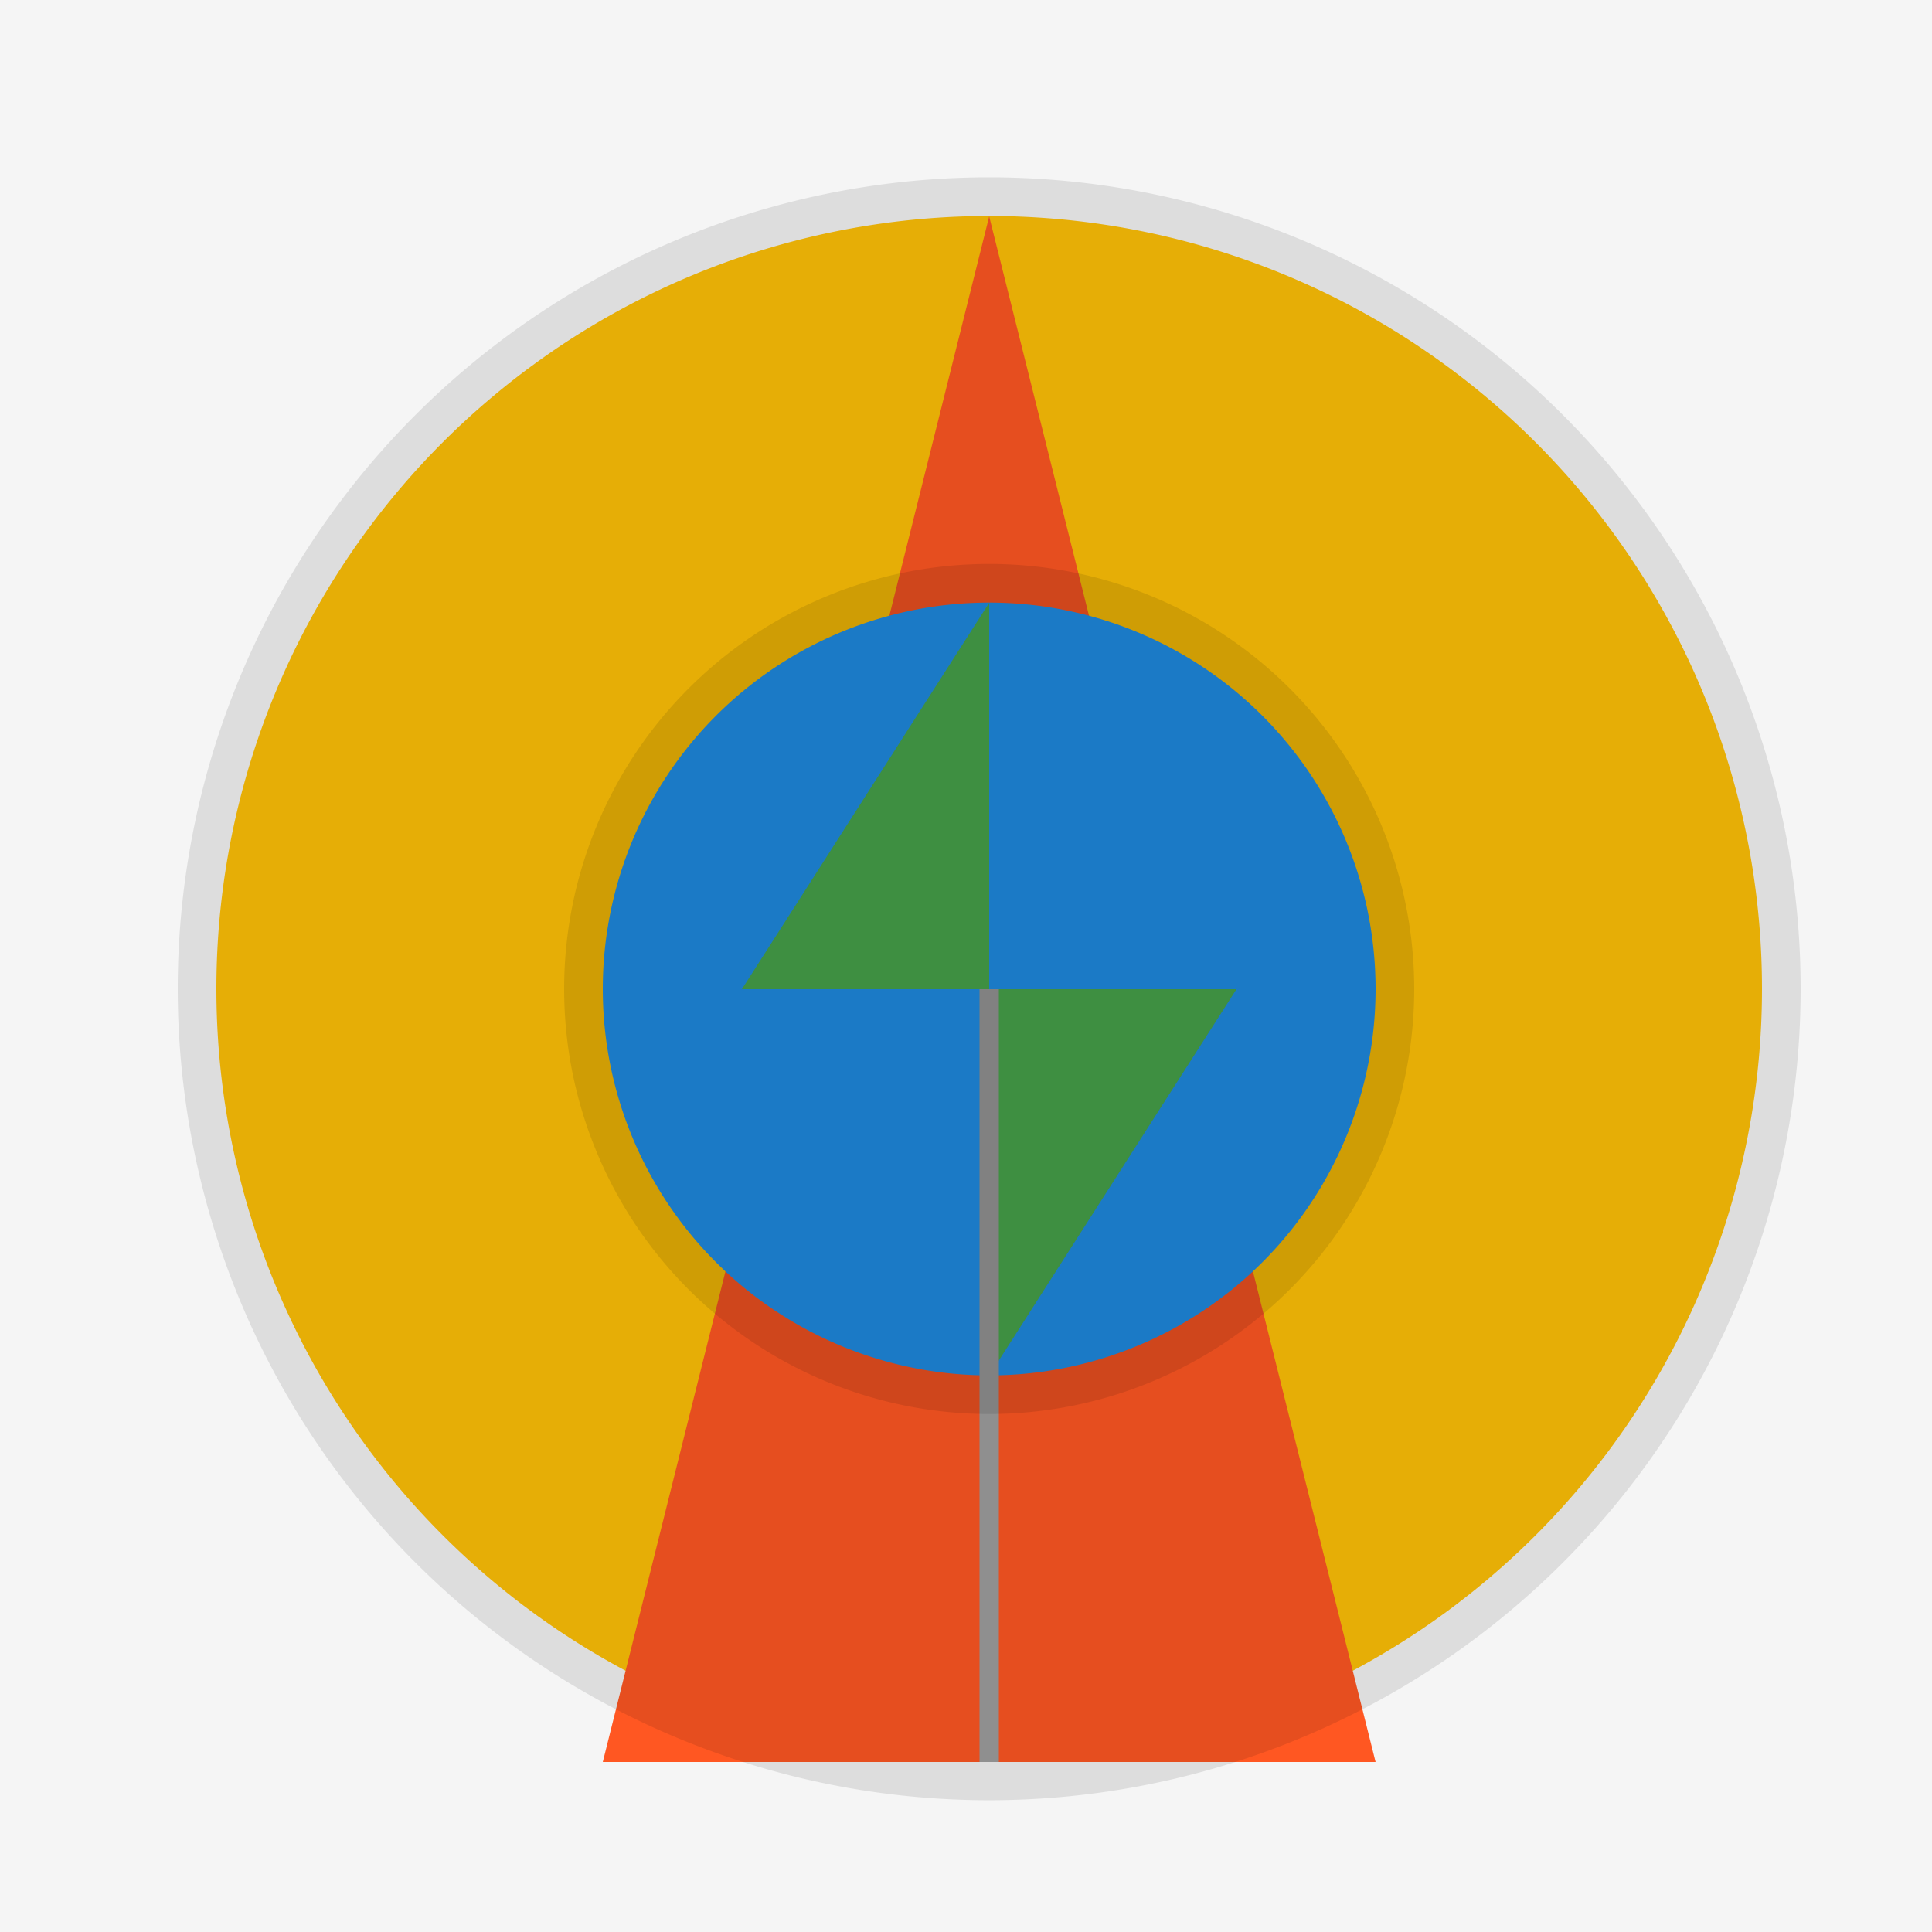
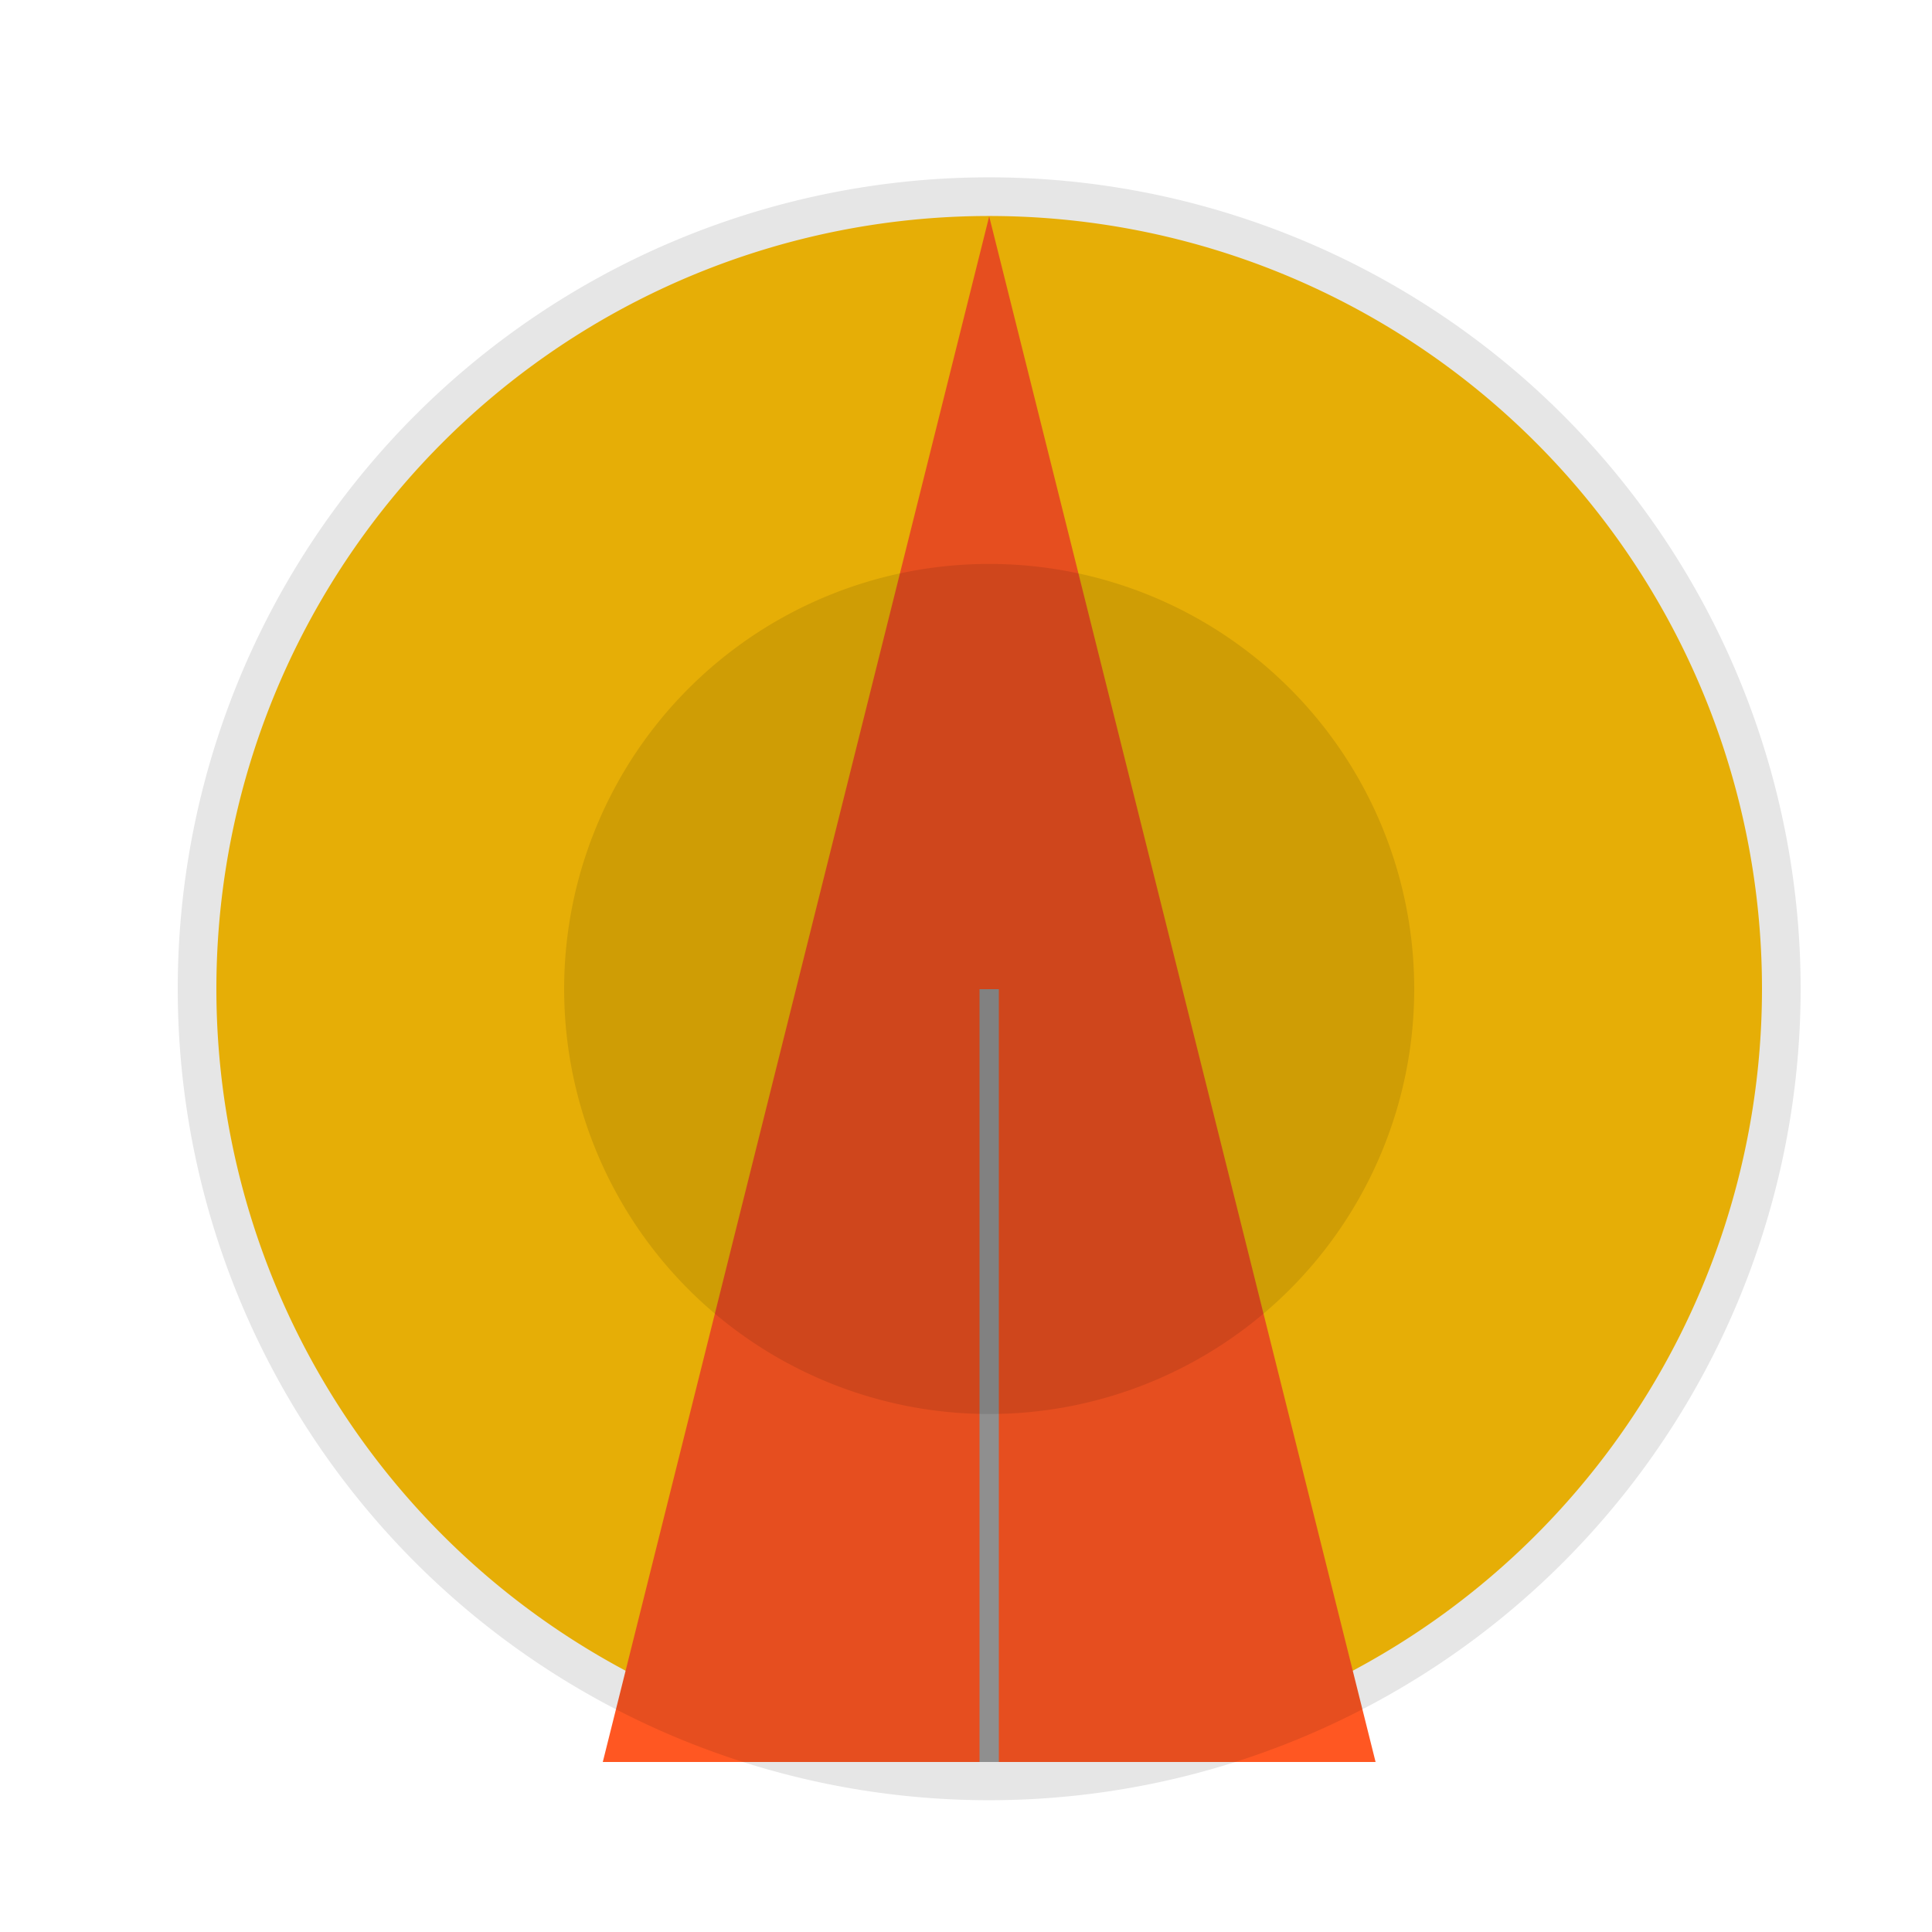
<svg xmlns="http://www.w3.org/2000/svg" width="500" height="500">
  <defs />
  <g>
-     <rect fill="#F5F5F5" stroke="none" x="0" y="0" width="512" height="512" />
    <path fill="#FFC107" stroke="none" paint-order="stroke fill markers" d=" M 456 256 A 200 200 0 1 1 456 255.8" />
    <path fill="#FF5722" stroke="none" paint-order="stroke fill markers" d=" M 256 56 L 156 456 L 356 456 Z" />
-     <path fill="#2196F3" stroke="none" paint-order="stroke fill markers" d=" M 356 256 A 100 100 0 1 1 356 255.9" />
-     <path fill="#4CAF50" stroke="none" paint-order="stroke fill markers" d=" M 256 156 L 192 256 L 320 256 L 256 356 Z" />
    <path fill="none" stroke="#9E9E9E" paint-order="fill stroke markers" d=" M 256 256 L 256 456" stroke-miterlimit="10" stroke-width="5" stroke-dasharray="" />
    <path fill="rgb(0,0,0)" stroke="none" paint-order="stroke fill markers" d=" M 466 256 A 210 210 0 1 1 466 255.79" fill-opacity="0.1" />
    <path fill="rgb(0,0,0)" stroke="none" paint-order="stroke fill markers" d=" M 366 256 A 110 110 0 1 1 366 255.89" fill-opacity="0.1" />
  </g>
</svg>